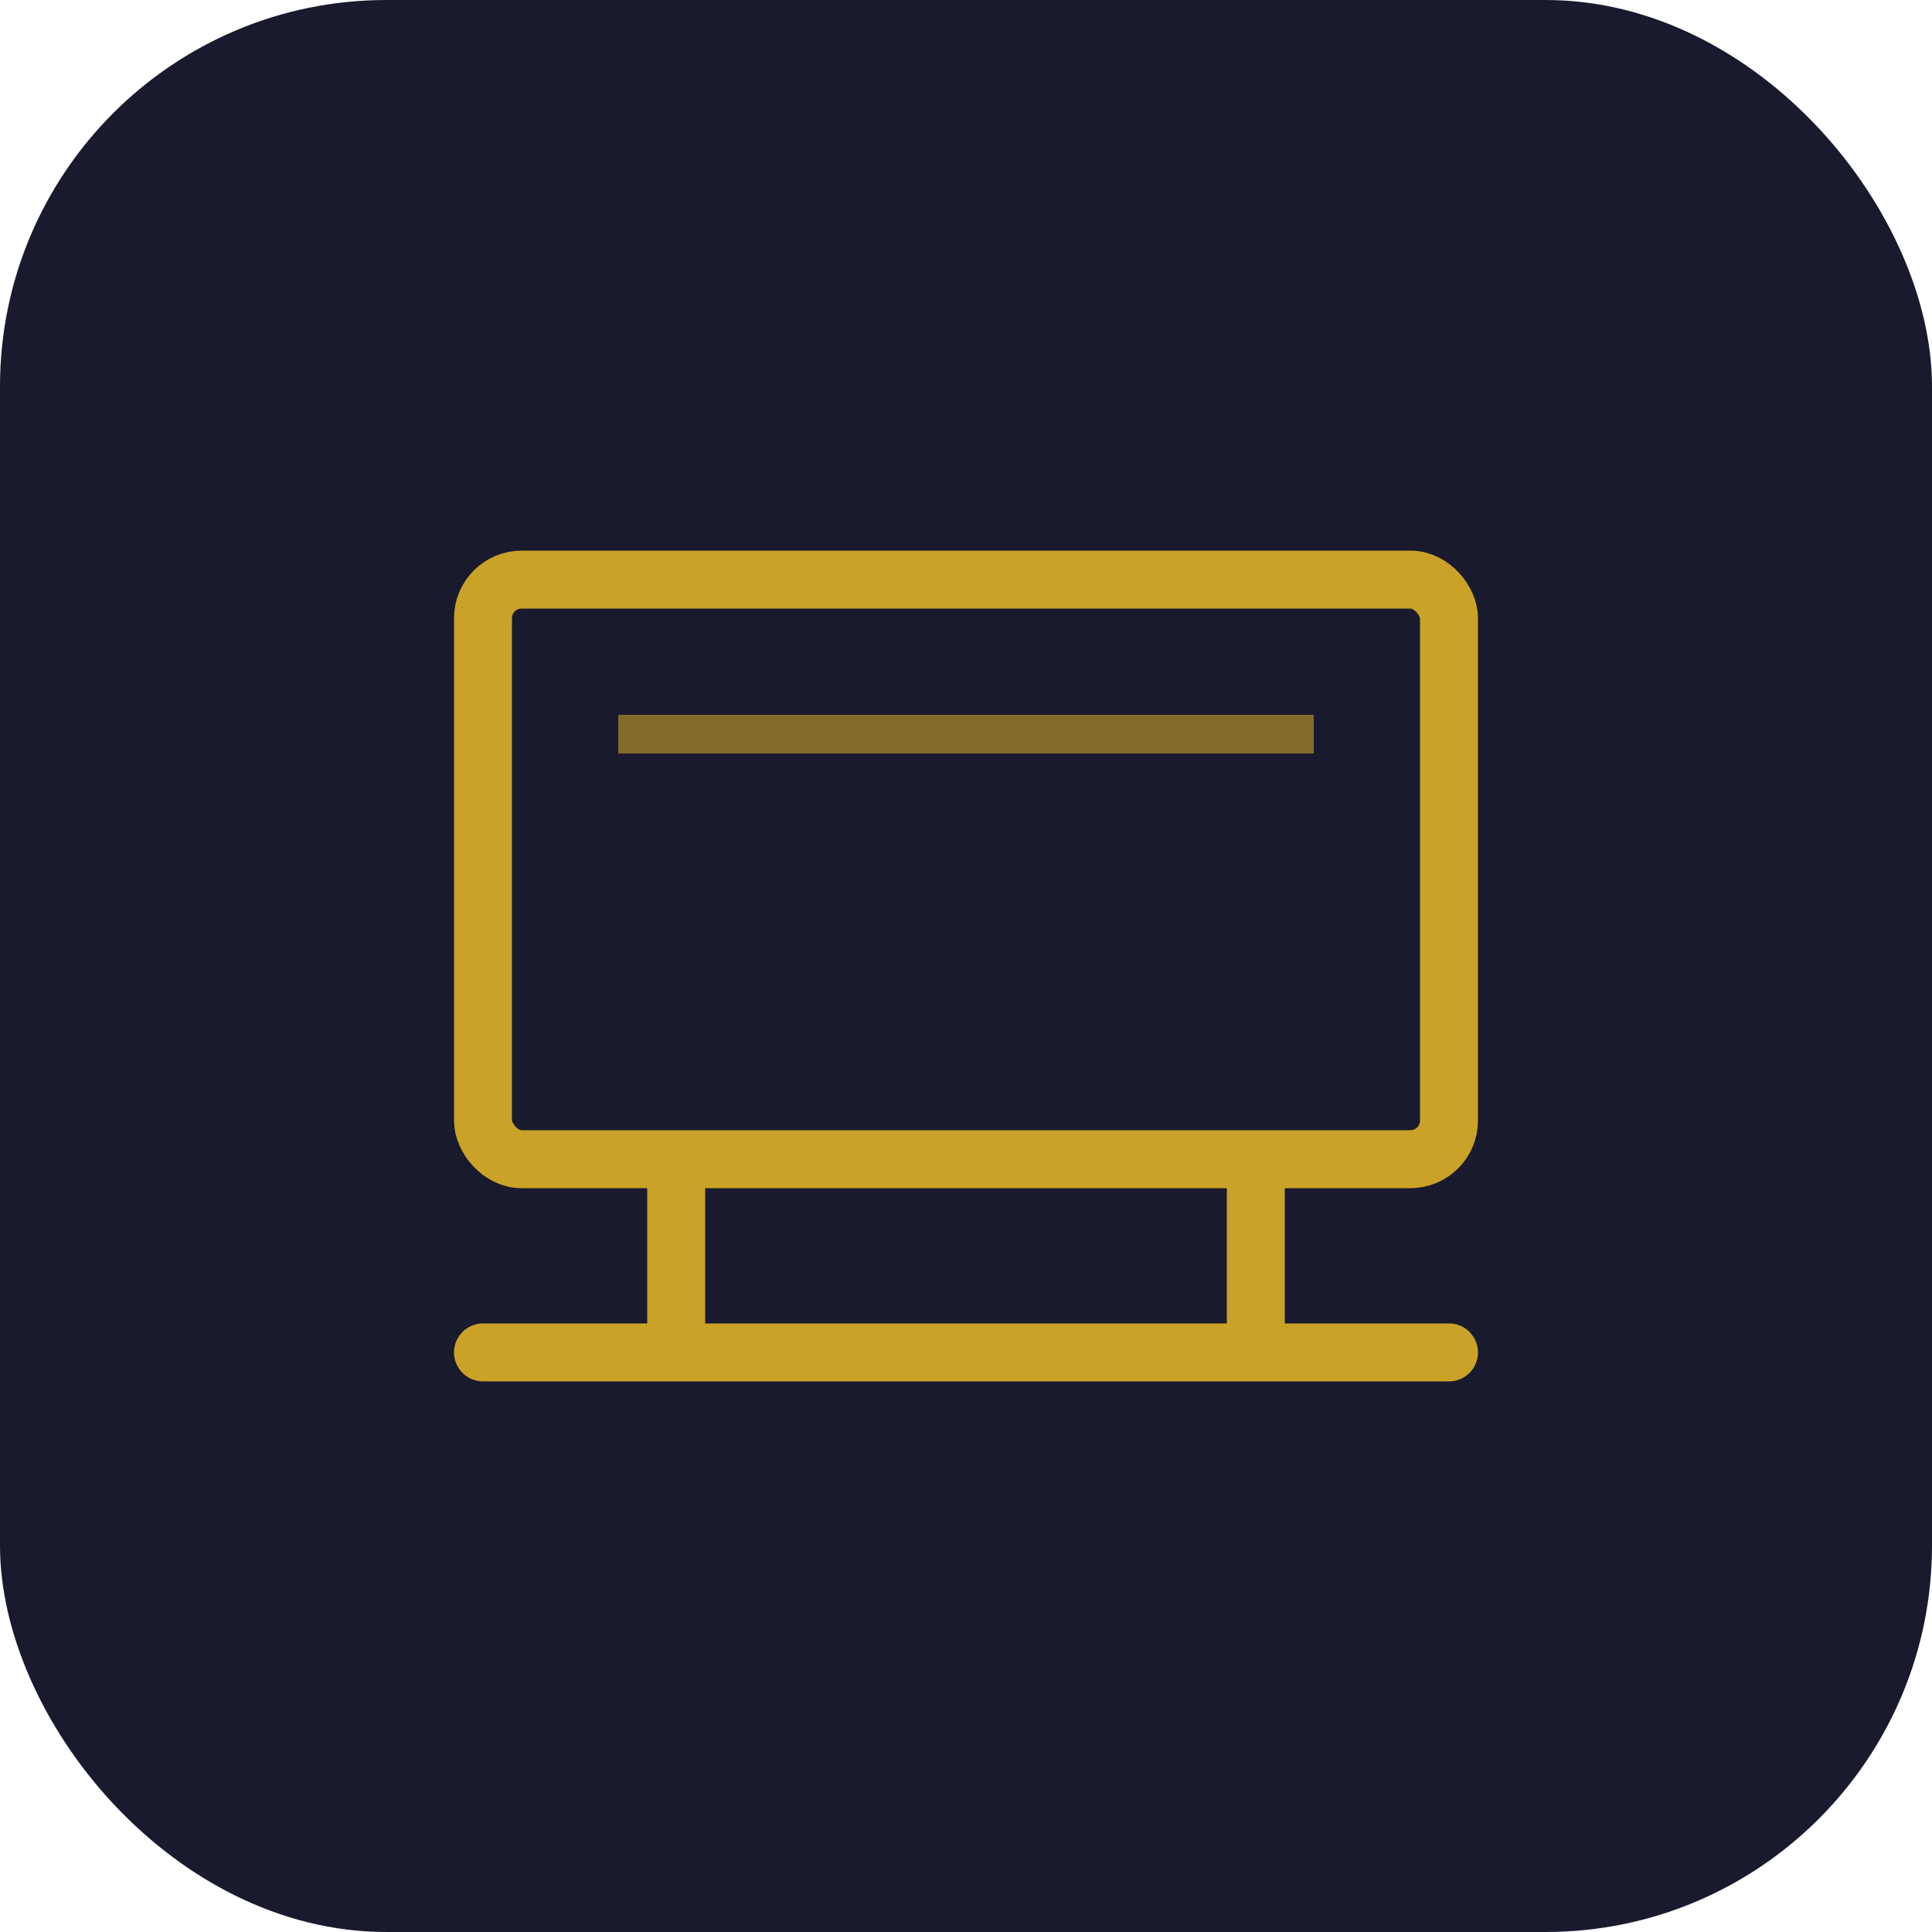
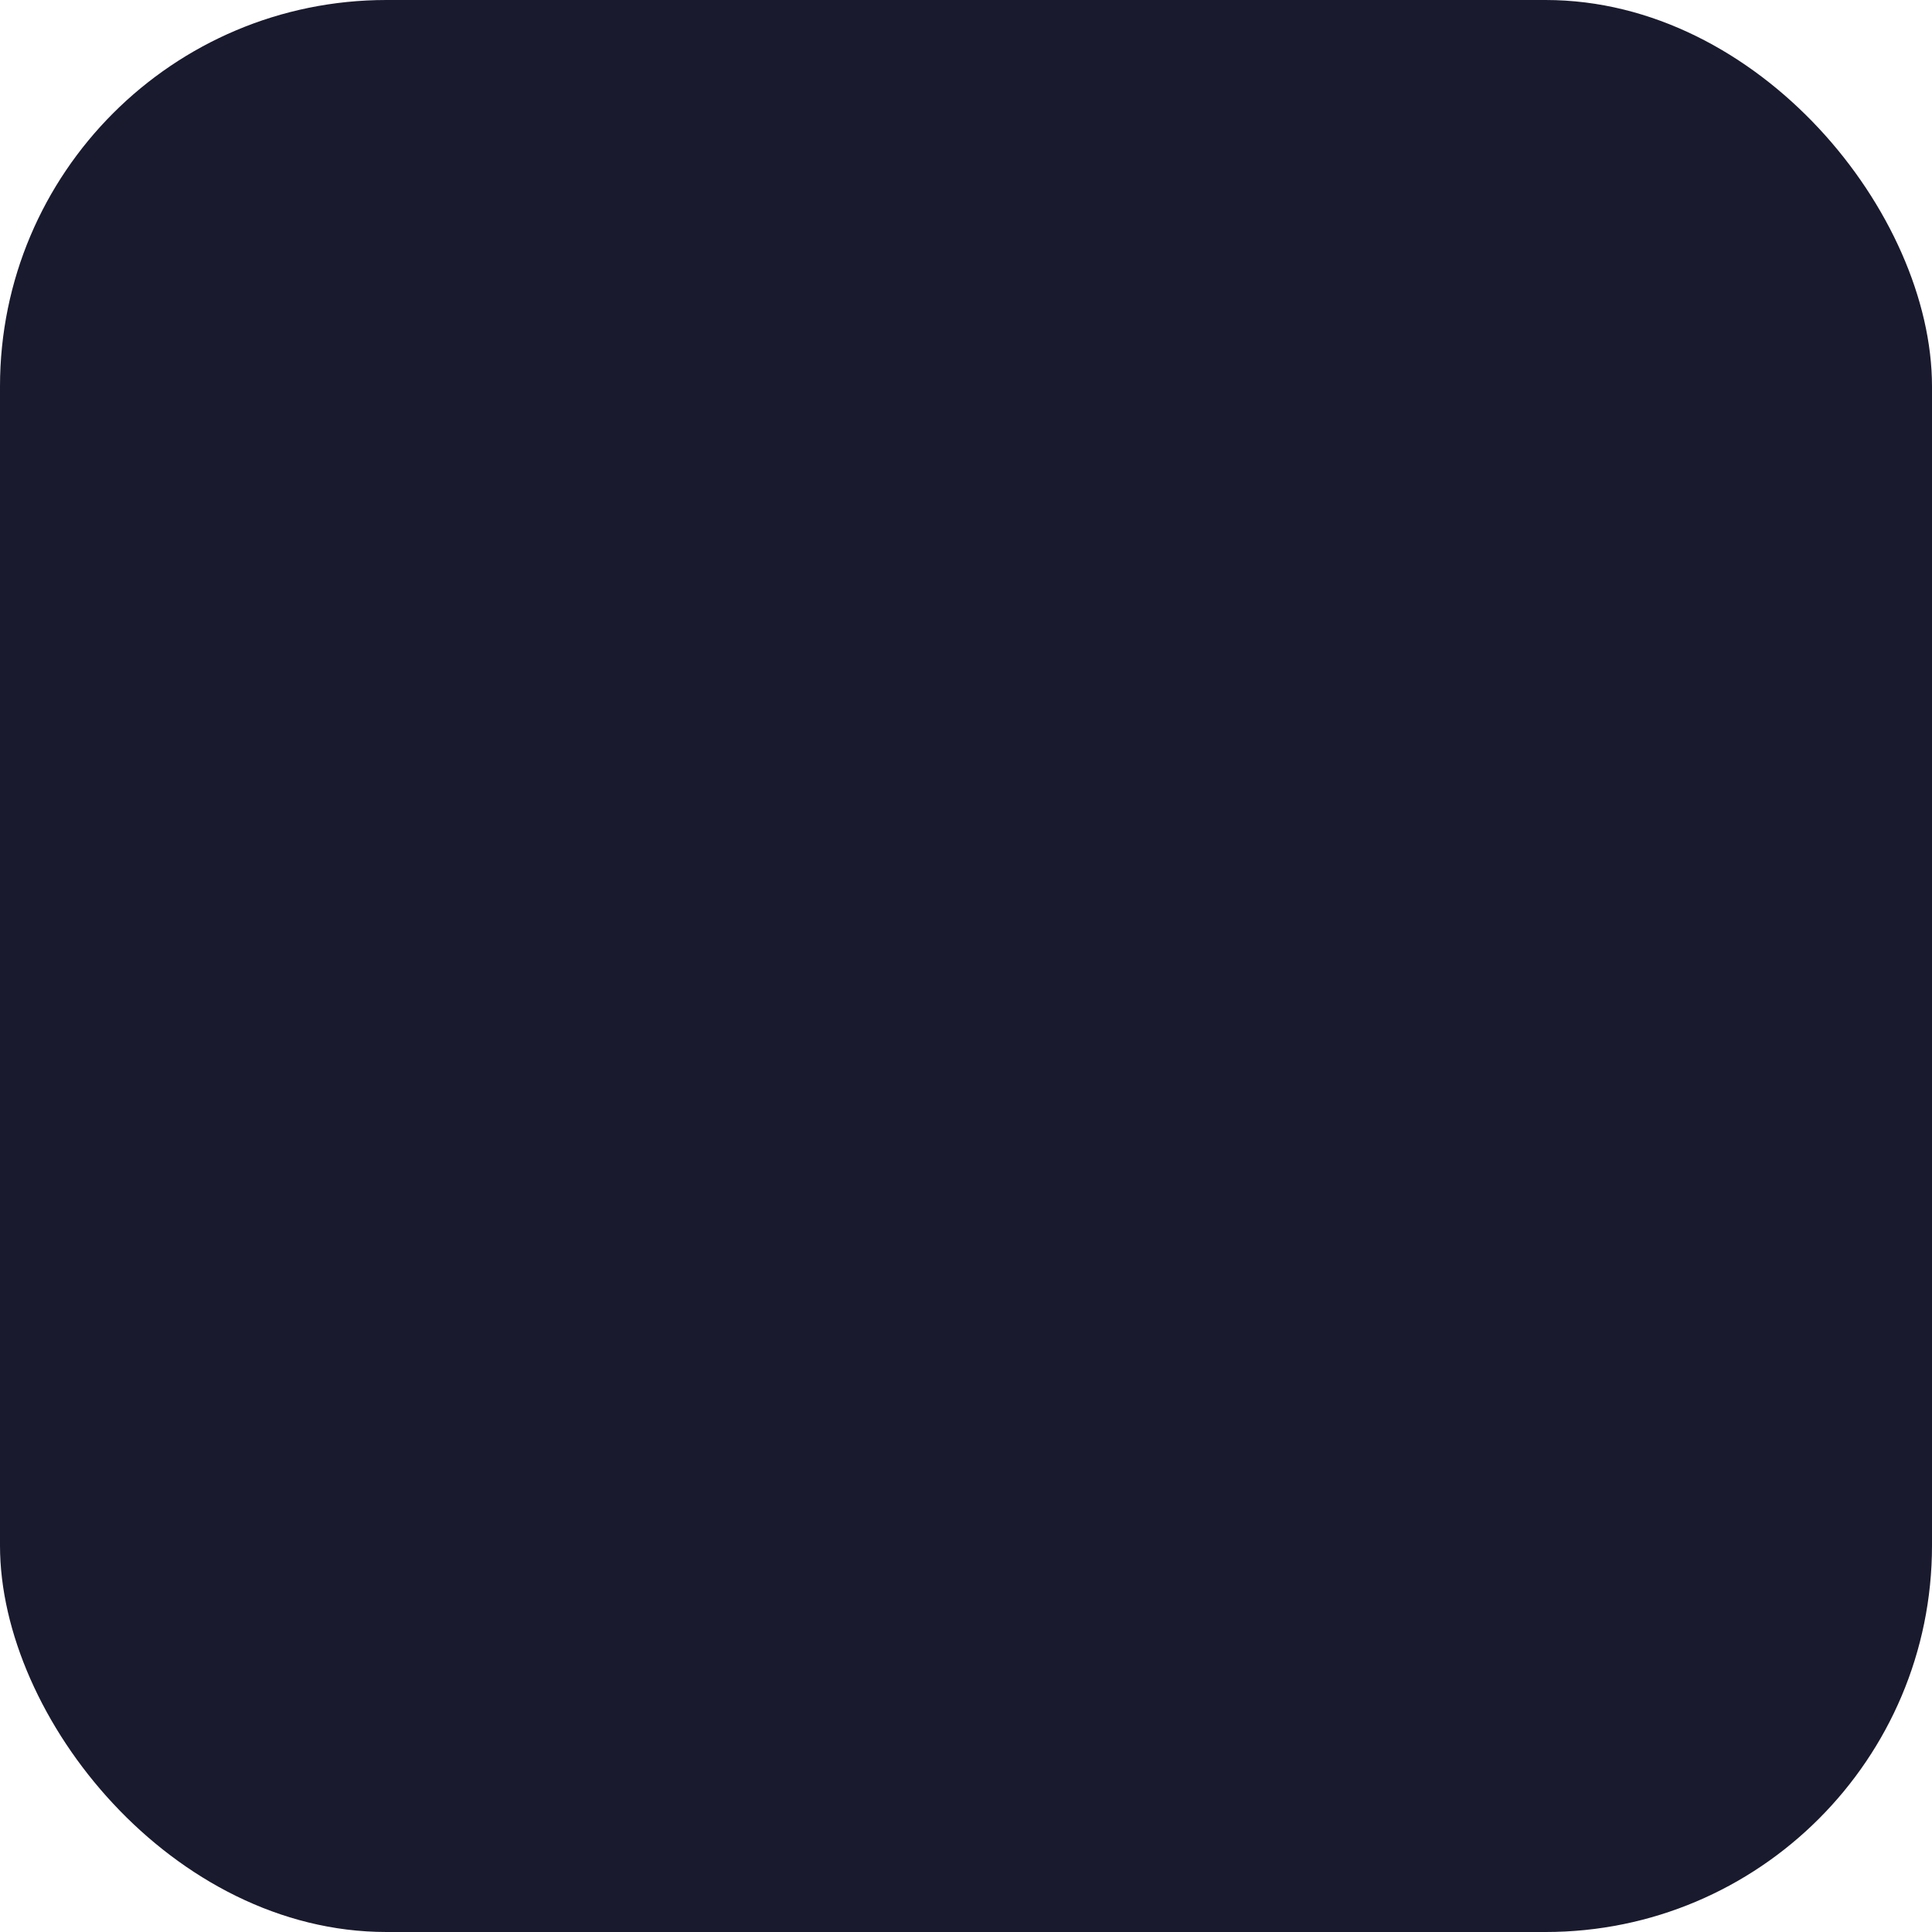
<svg xmlns="http://www.w3.org/2000/svg" viewBox="0 0 100 100">
  <rect width="100" height="100" fill="#1a1a2e" rx="20" />
  <g transform="translate(50, 50)">
-     <rect x="-25" y="-20" width="50" height="30" fill="none" stroke="#C9A227" stroke-width="3" rx="2" />
-     <line x1="-15" y1="10" x2="-15" y2="20" stroke="#C9A227" stroke-width="3" />
-     <line x1="15" y1="10" x2="15" y2="20" stroke="#C9A227" stroke-width="3" />
-     <line x1="-25" y1="20" x2="25" y2="20" stroke="#C9A227" stroke-width="3" stroke-linecap="round" />
-     <line x1="-18" y1="-12" x2="18" y2="-12" stroke="#C9A227" stroke-width="2" opacity="0.6" />
-   </g>
+     </g>
</svg>